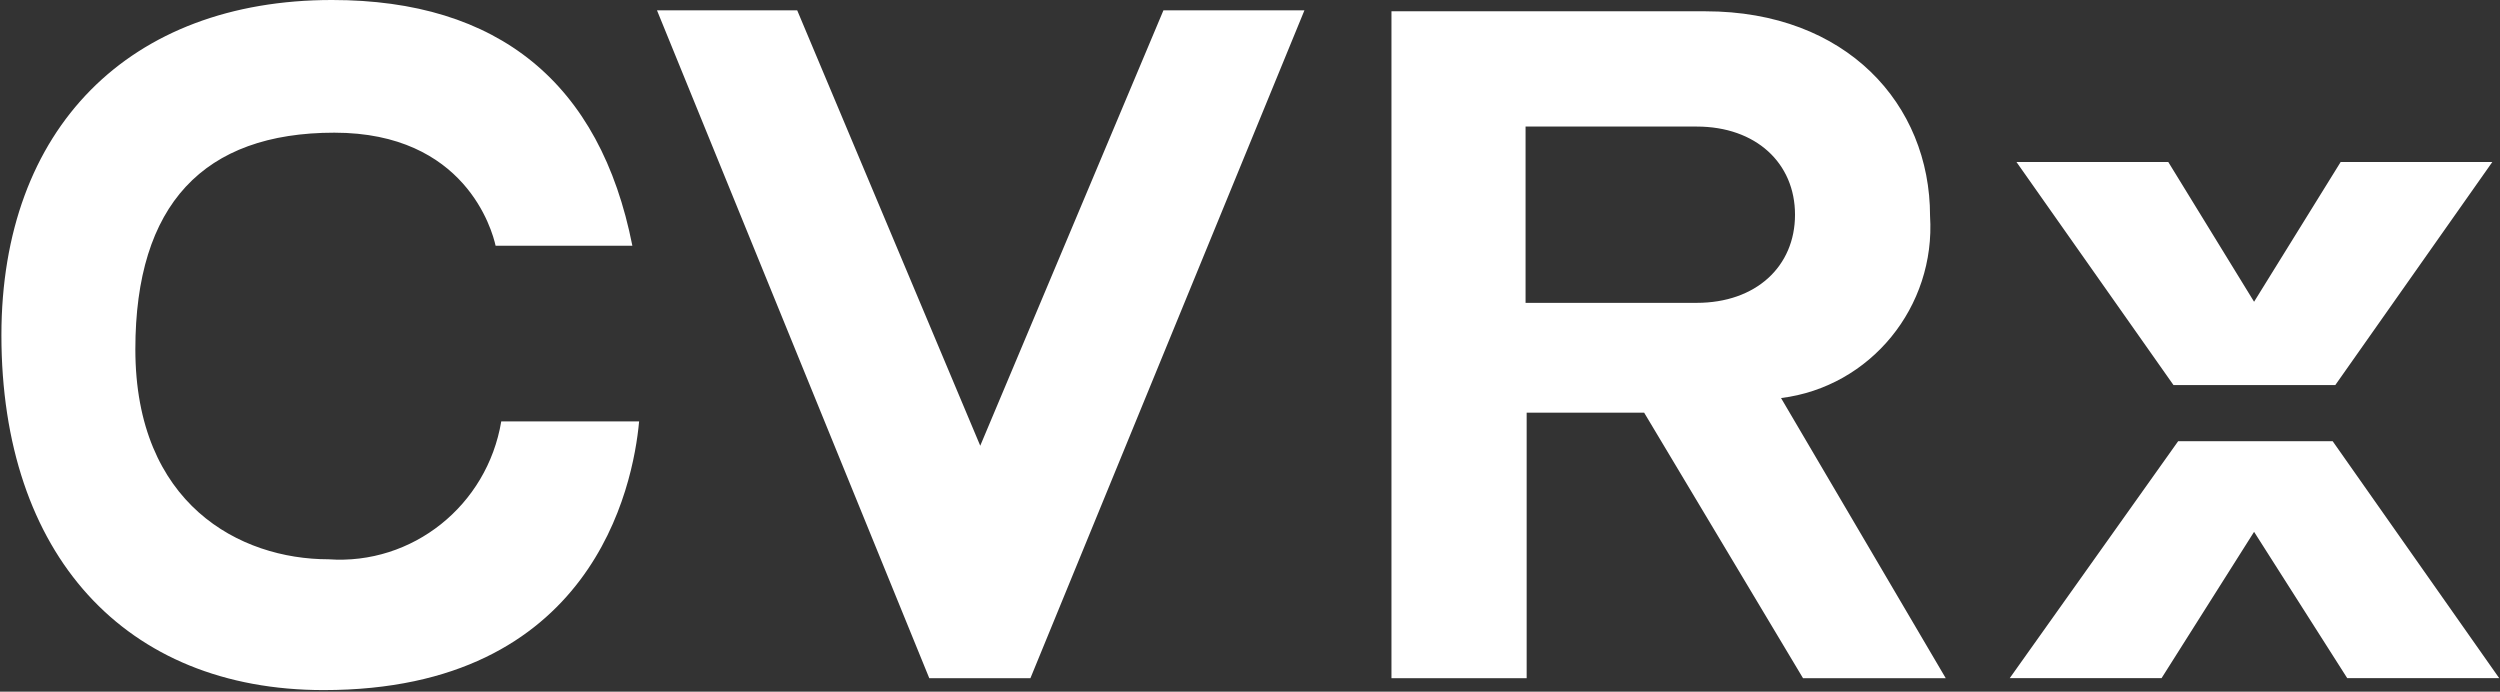
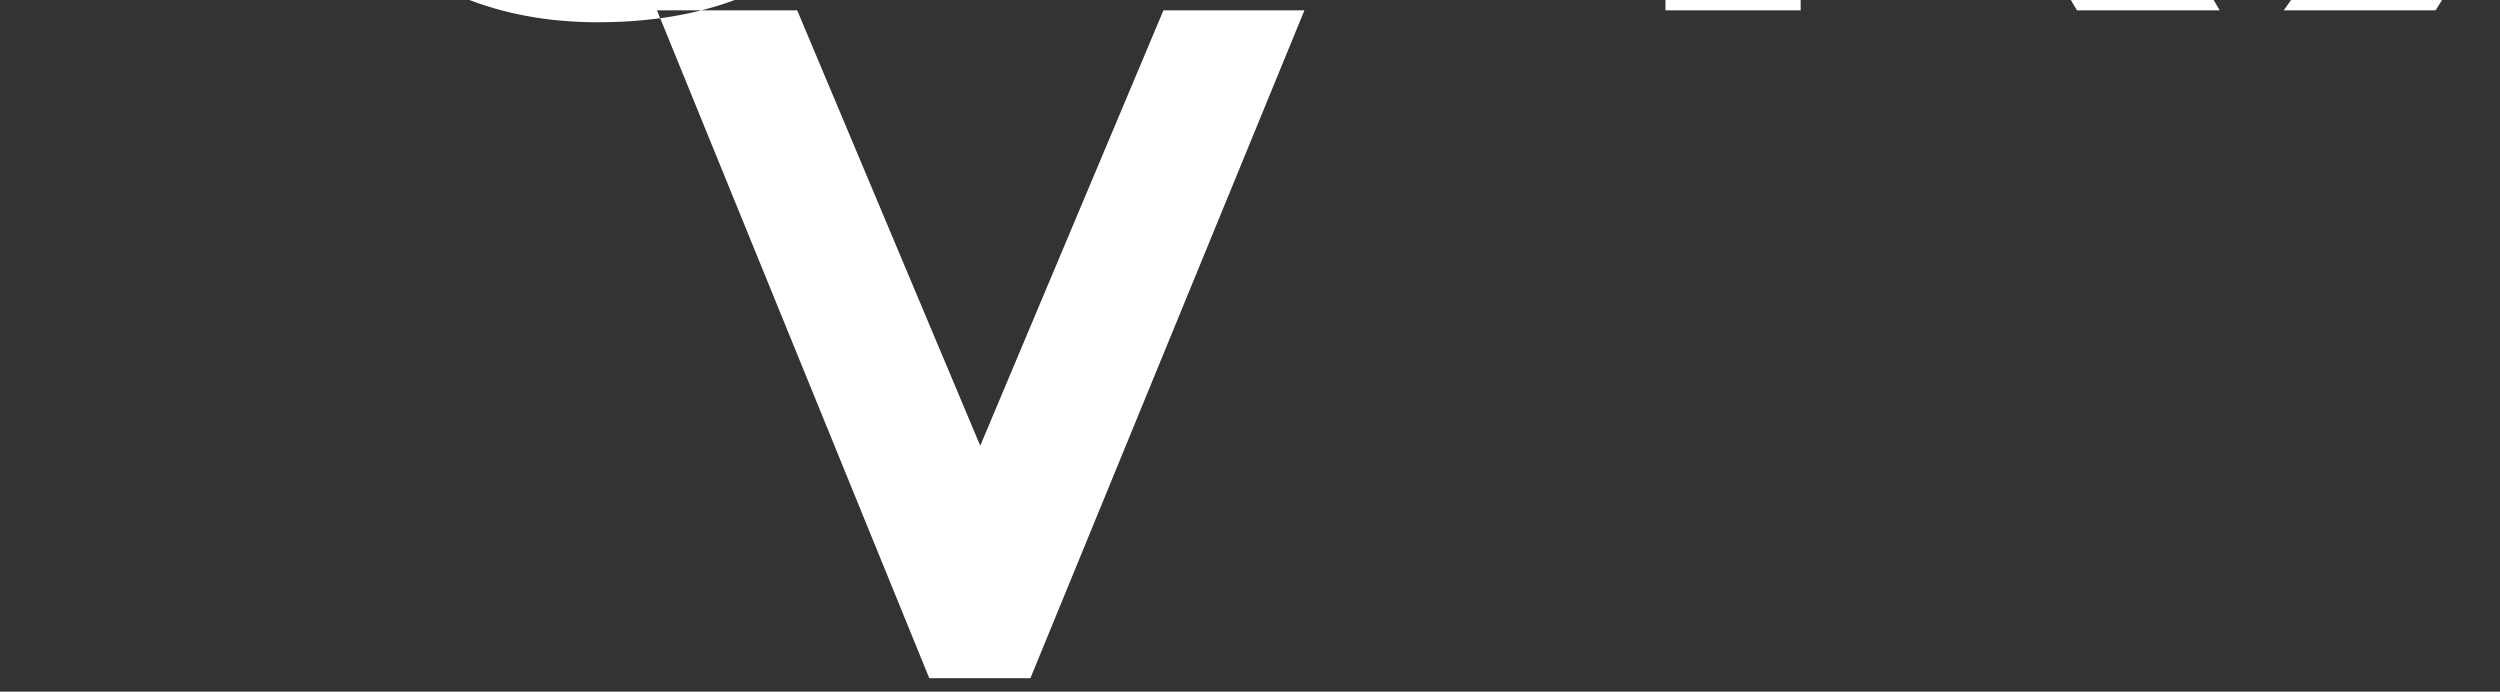
<svg xmlns="http://www.w3.org/2000/svg" version="1.2" viewBox="0 0 1594 441" width="1594" height="441">
  <rect x="0" y="0" width="1594" height="441" fill="#333333" stroke="none" />
  <title>cvrx-blue-svg</title>
  <style>
		.s0 { fill: #ffffff } 
	</style>
  <g id="Symbols">
    <g id="nav">
      <g id="CVRXlogo">
-         <path id="Path" fill-rule="evenodd" class="s0" d="m657 432.4h-64.5l-173.6-425.8h89.4l116.7 277.6 116.8-277.6h89.9zm492.6 0l-101.3-169.3h-74.9v169.3h-86.2v-425.2h200.2c89.9 0 143.2 59.3 143.2 130.4 3.7 58.1-38 109.1-95 116.2l105 178.6zm-67.8-351.7h-109.1v112.4h109.1c37.8 0 62.7-23.2 62.7-56.2 0-32.9-24.9-56.2-62.7-56.2zm-1080.9 133c0-131.8 81.5-213.7 210.8-213.7 105.9 0 171 52.8 191.5 156.7h-87.2c-2.2-10-19.4-72.1-102.8-72.1-83.4 0-126.9 45.8-126.9 138.1 0 98.8 66.7 133.9 123.1 133.9 53.5 3.8 101.2-34.2 110.2-87.9h87.9c-3.8 41.7-29.8 171.3-201.1 171.3-126.8 0-205.5-86.5-205.5-226.3zm1592.6 218.7h-96.9l-59.4-93.3-59 93.3h-96.8l107.4-151.1h98.5zm-207.7-186.9l-100.1-142.2h96.8l54.7 89.1 55.2-89.1h96.7l-100.1 142.2z" />
+         <path id="Path" fill-rule="evenodd" class="s0" d="m657 432.4h-64.5l-173.6-425.8h89.4l116.7 277.6 116.8-277.6h89.9m492.6 0l-101.3-169.3h-74.9v169.3h-86.2v-425.2h200.2c89.9 0 143.2 59.3 143.2 130.4 3.7 58.1-38 109.1-95 116.2l105 178.6zm-67.8-351.7h-109.1v112.4h109.1c37.8 0 62.7-23.2 62.7-56.2 0-32.9-24.9-56.2-62.7-56.2zm-1080.9 133c0-131.8 81.5-213.7 210.8-213.7 105.9 0 171 52.8 191.5 156.7h-87.2c-2.2-10-19.4-72.1-102.8-72.1-83.4 0-126.9 45.8-126.9 138.1 0 98.8 66.7 133.9 123.1 133.9 53.5 3.8 101.2-34.2 110.2-87.9h87.9c-3.8 41.7-29.8 171.3-201.1 171.3-126.8 0-205.5-86.5-205.5-226.3zm1592.6 218.7h-96.9l-59.4-93.3-59 93.3h-96.8l107.4-151.1h98.5zm-207.7-186.9l-100.1-142.2h96.8l54.7 89.1 55.2-89.1h96.7l-100.1 142.2z" />
      </g>
    </g>
  </g>
</svg>